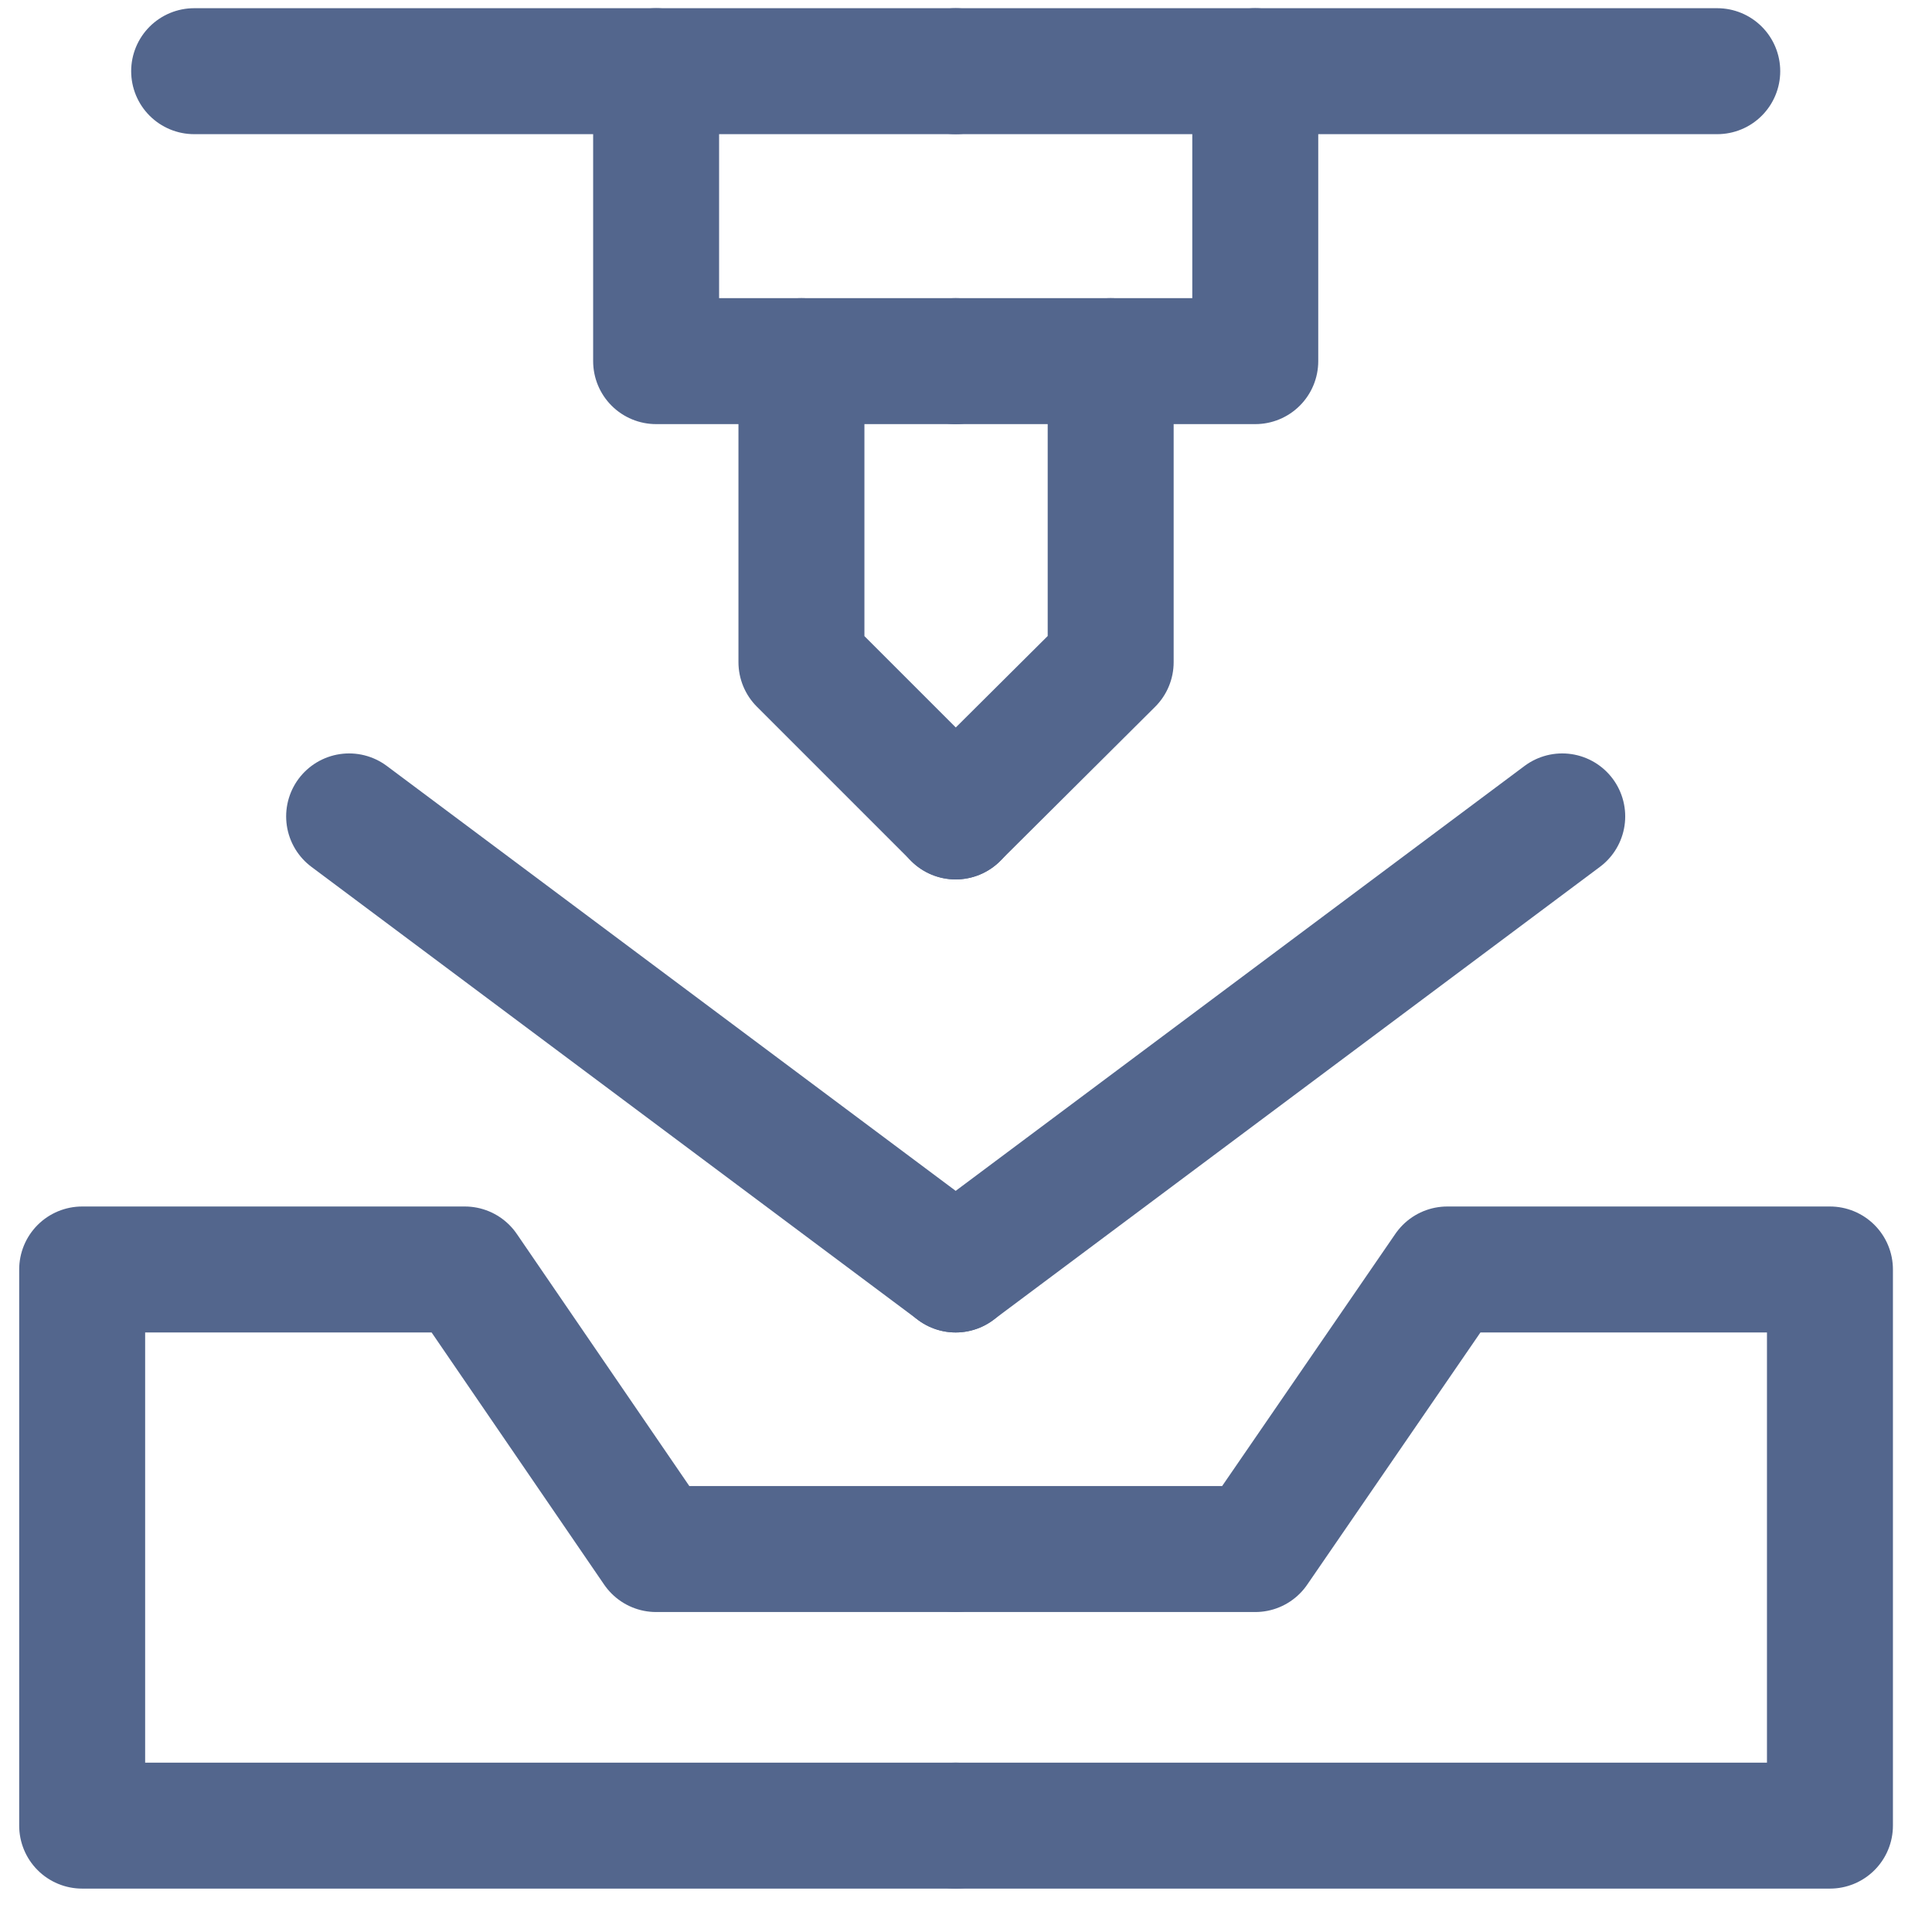
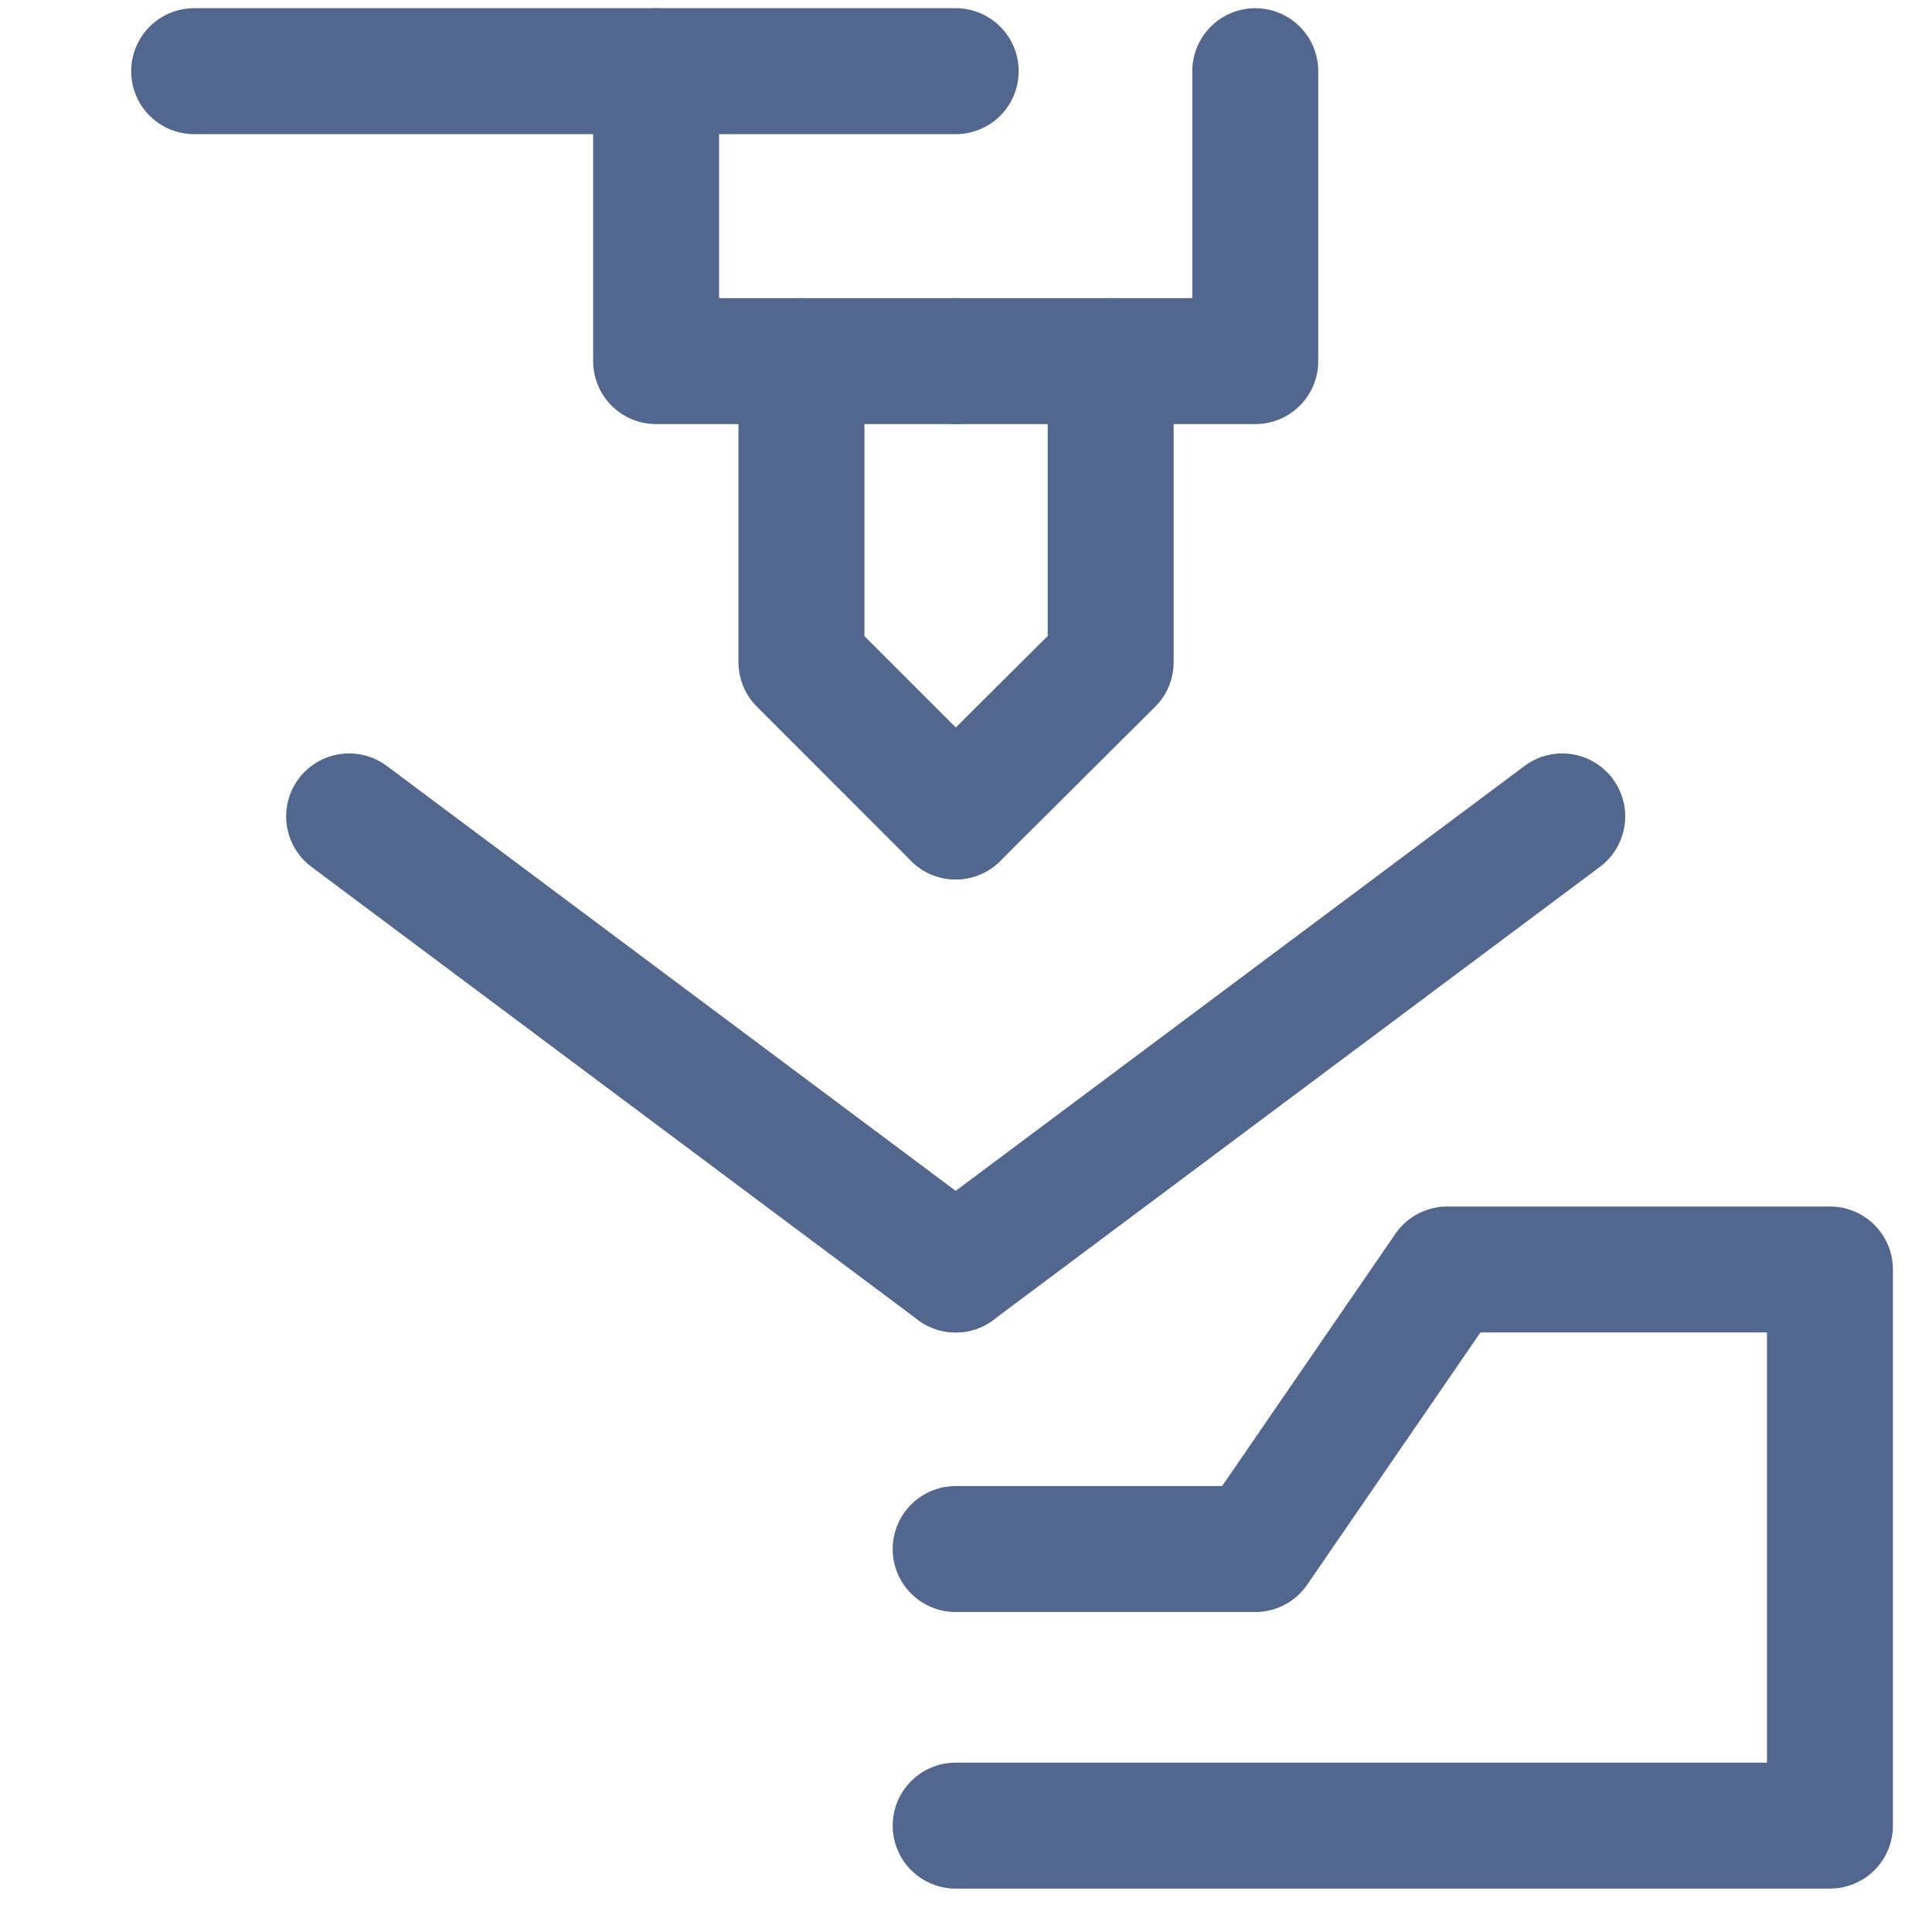
<svg xmlns="http://www.w3.org/2000/svg" width="51" height="51" viewBox="0 0 51 51" fill="none">
  <g id="Bending icon" clip-path="url(#clip0_359_566)">
    <path id="Vector" d="M5.125 1.879H25.228" stroke="#53668D" stroke-width="3.325" stroke-linecap="round" stroke-linejoin="round" />
    <path id="Vector_2" d="M17.32 1.879V9.533H25.228" stroke="#53668D" stroke-width="3.325" stroke-linecap="round" stroke-linejoin="round" />
    <path id="Vector_3" d="M21.156 9.533V17.48L25.228 21.552" stroke="#53668D" stroke-width="3.325" stroke-linecap="round" stroke-linejoin="round" />
    <path id="Vector_4" d="M9.216 21.551L25.228 33.511" stroke="#53668D" stroke-width="3.325" stroke-linecap="round" stroke-linejoin="round" />
-     <path id="Vector_5" d="M25.228 40.891H17.32L12.27 33.511H2.169V48.192H25.228" stroke="#53668D" stroke-width="3.325" stroke-linecap="round" stroke-linejoin="round" />
-     <path id="Vector_6" d="M45.331 1.879H25.227" stroke="#53668D" stroke-width="3.325" stroke-linecap="round" stroke-linejoin="round" />
    <path id="Vector_7" d="M33.136 1.879V9.533H25.227" stroke="#53668D" stroke-width="3.325" stroke-linecap="round" stroke-linejoin="round" />
    <path id="Vector_8" d="M29.319 9.533V17.48L25.227 21.552" stroke="#53668D" stroke-width="3.325" stroke-linecap="round" stroke-linejoin="round" />
    <path id="Vector_9" d="M41.239 21.551L25.227 33.511" stroke="#53668D" stroke-width="3.325" stroke-linecap="round" stroke-linejoin="round" />
    <path id="Vector_10" d="M25.227 40.891H33.136L38.205 33.511H48.306V48.192H25.227" stroke="#53668D" stroke-width="3.325" stroke-linecap="round" stroke-linejoin="round" />
  </g>
  <defs>
    <clipPath id="clip0_359_566">
      <rect width="49.895" height="50.071" fill="white" transform="translate(0.29)" />
    </clipPath>
  </defs>
</svg>